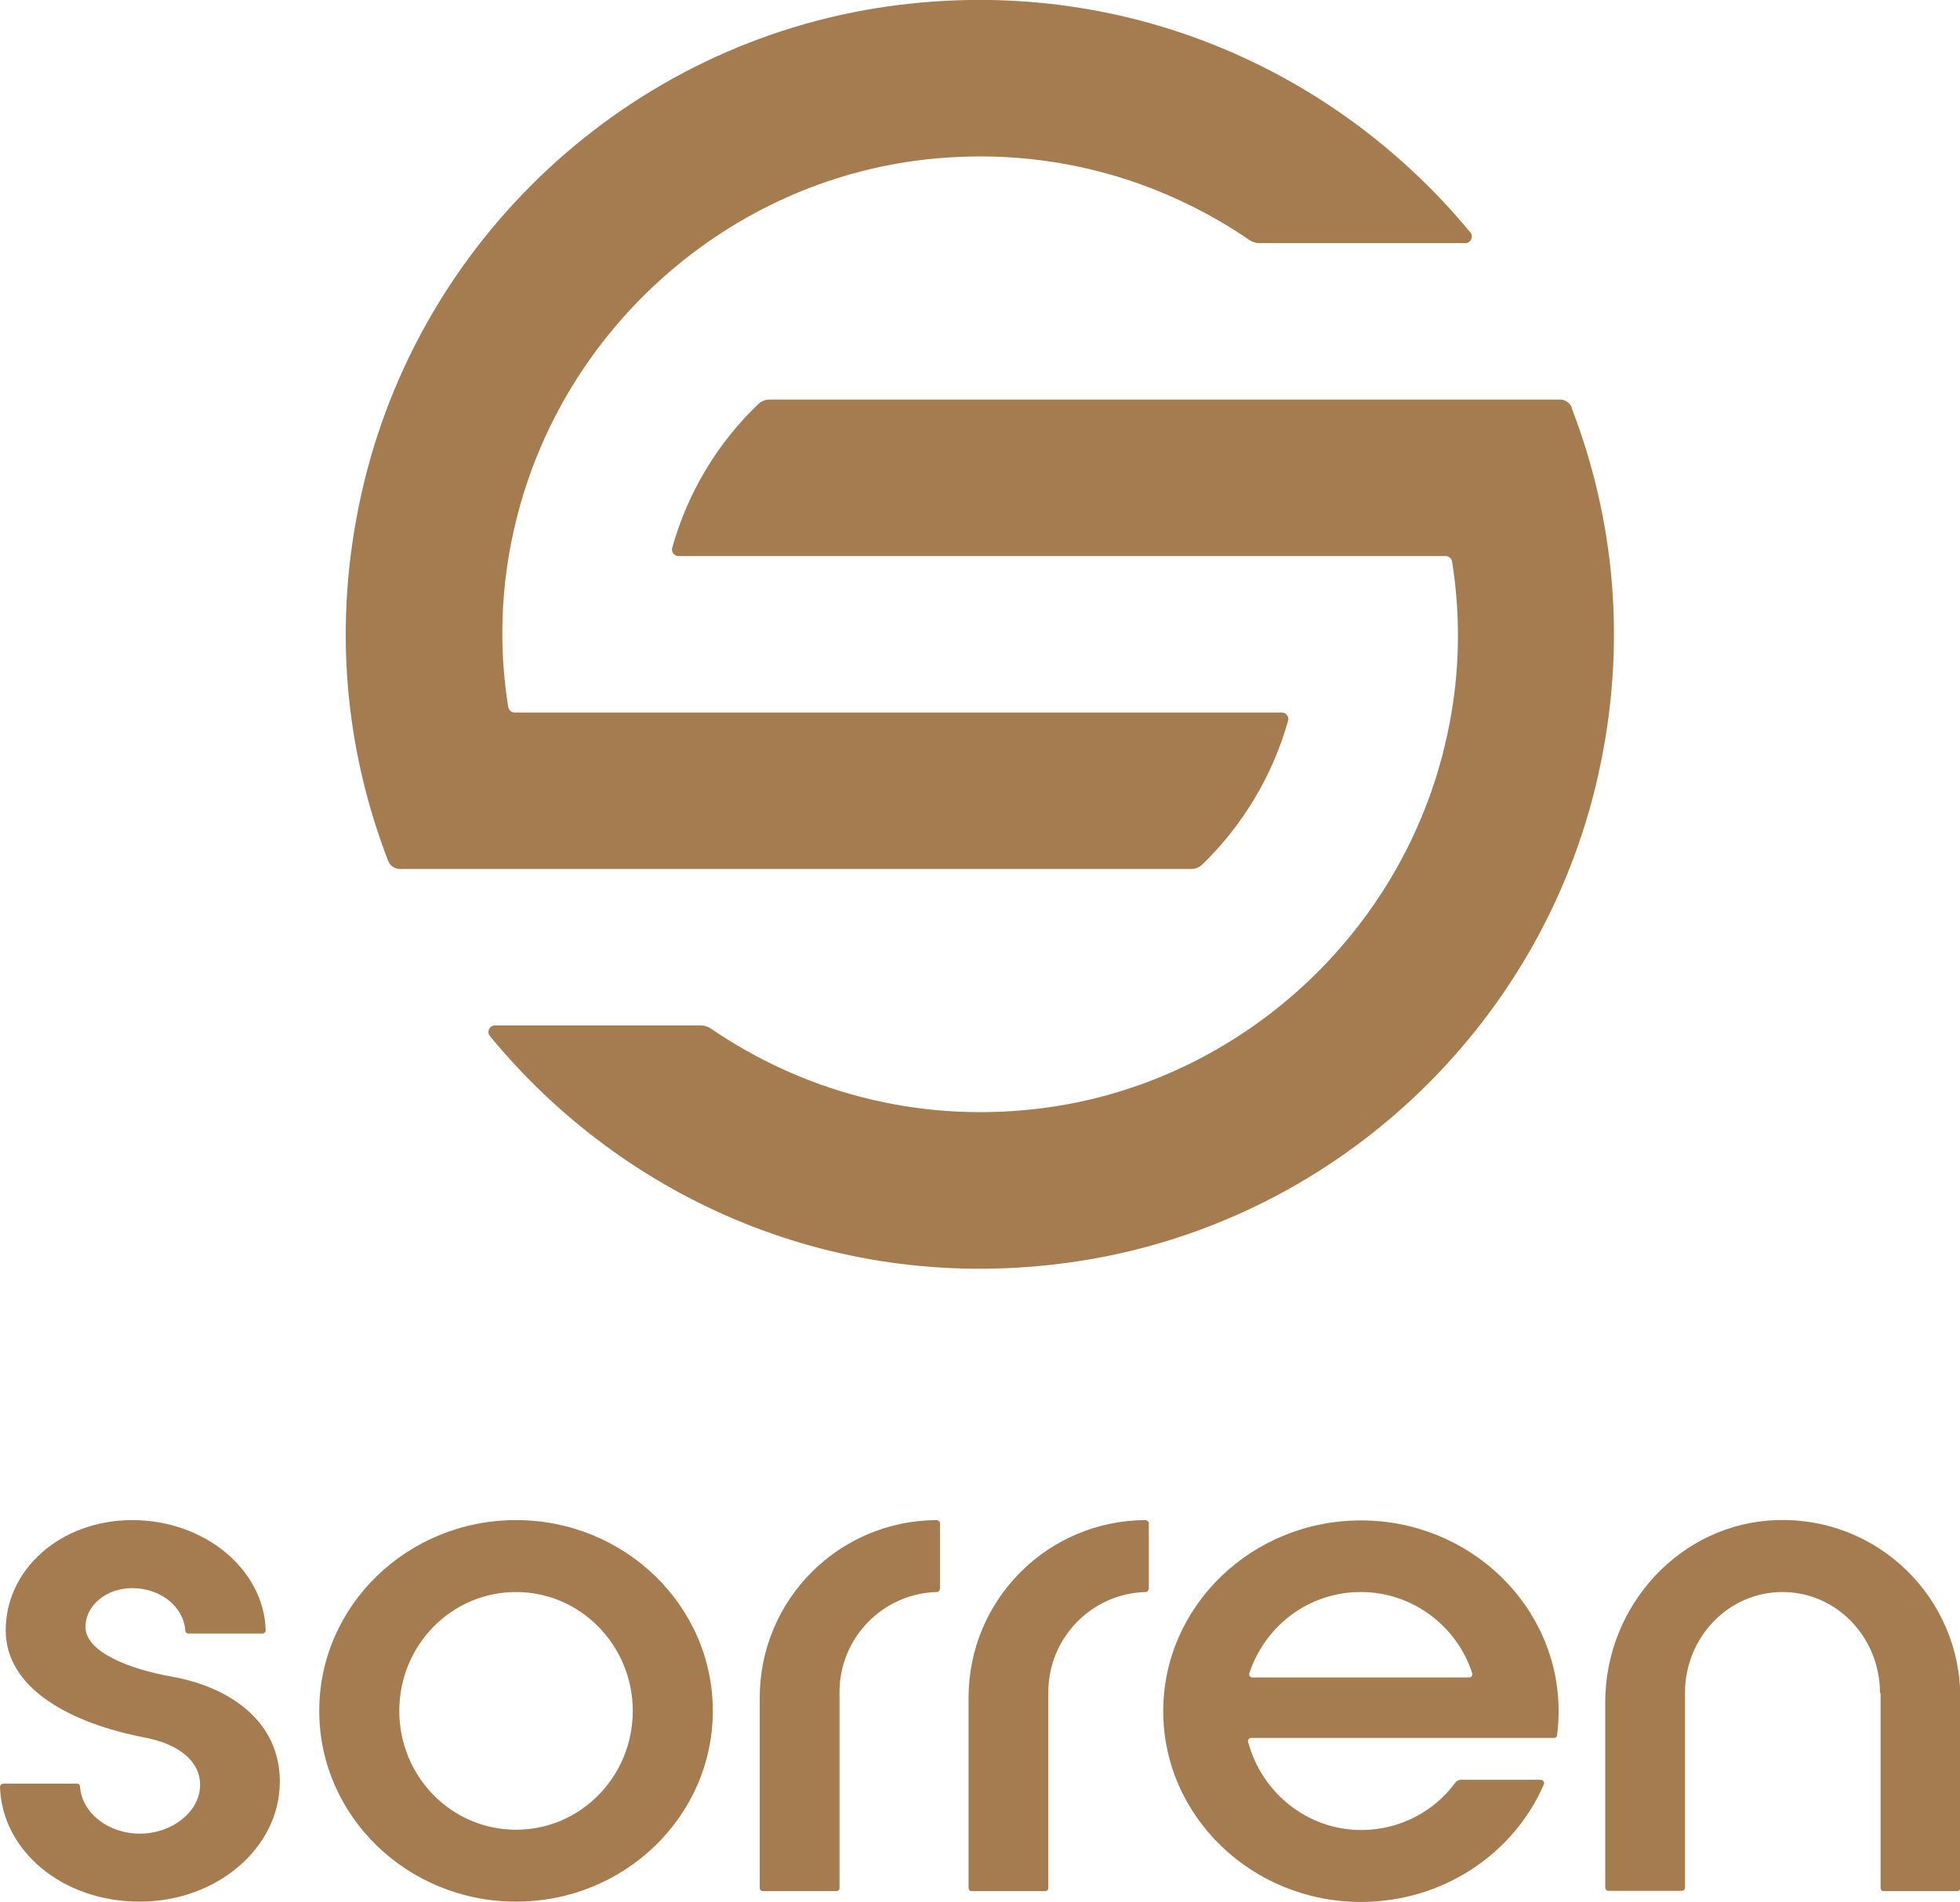
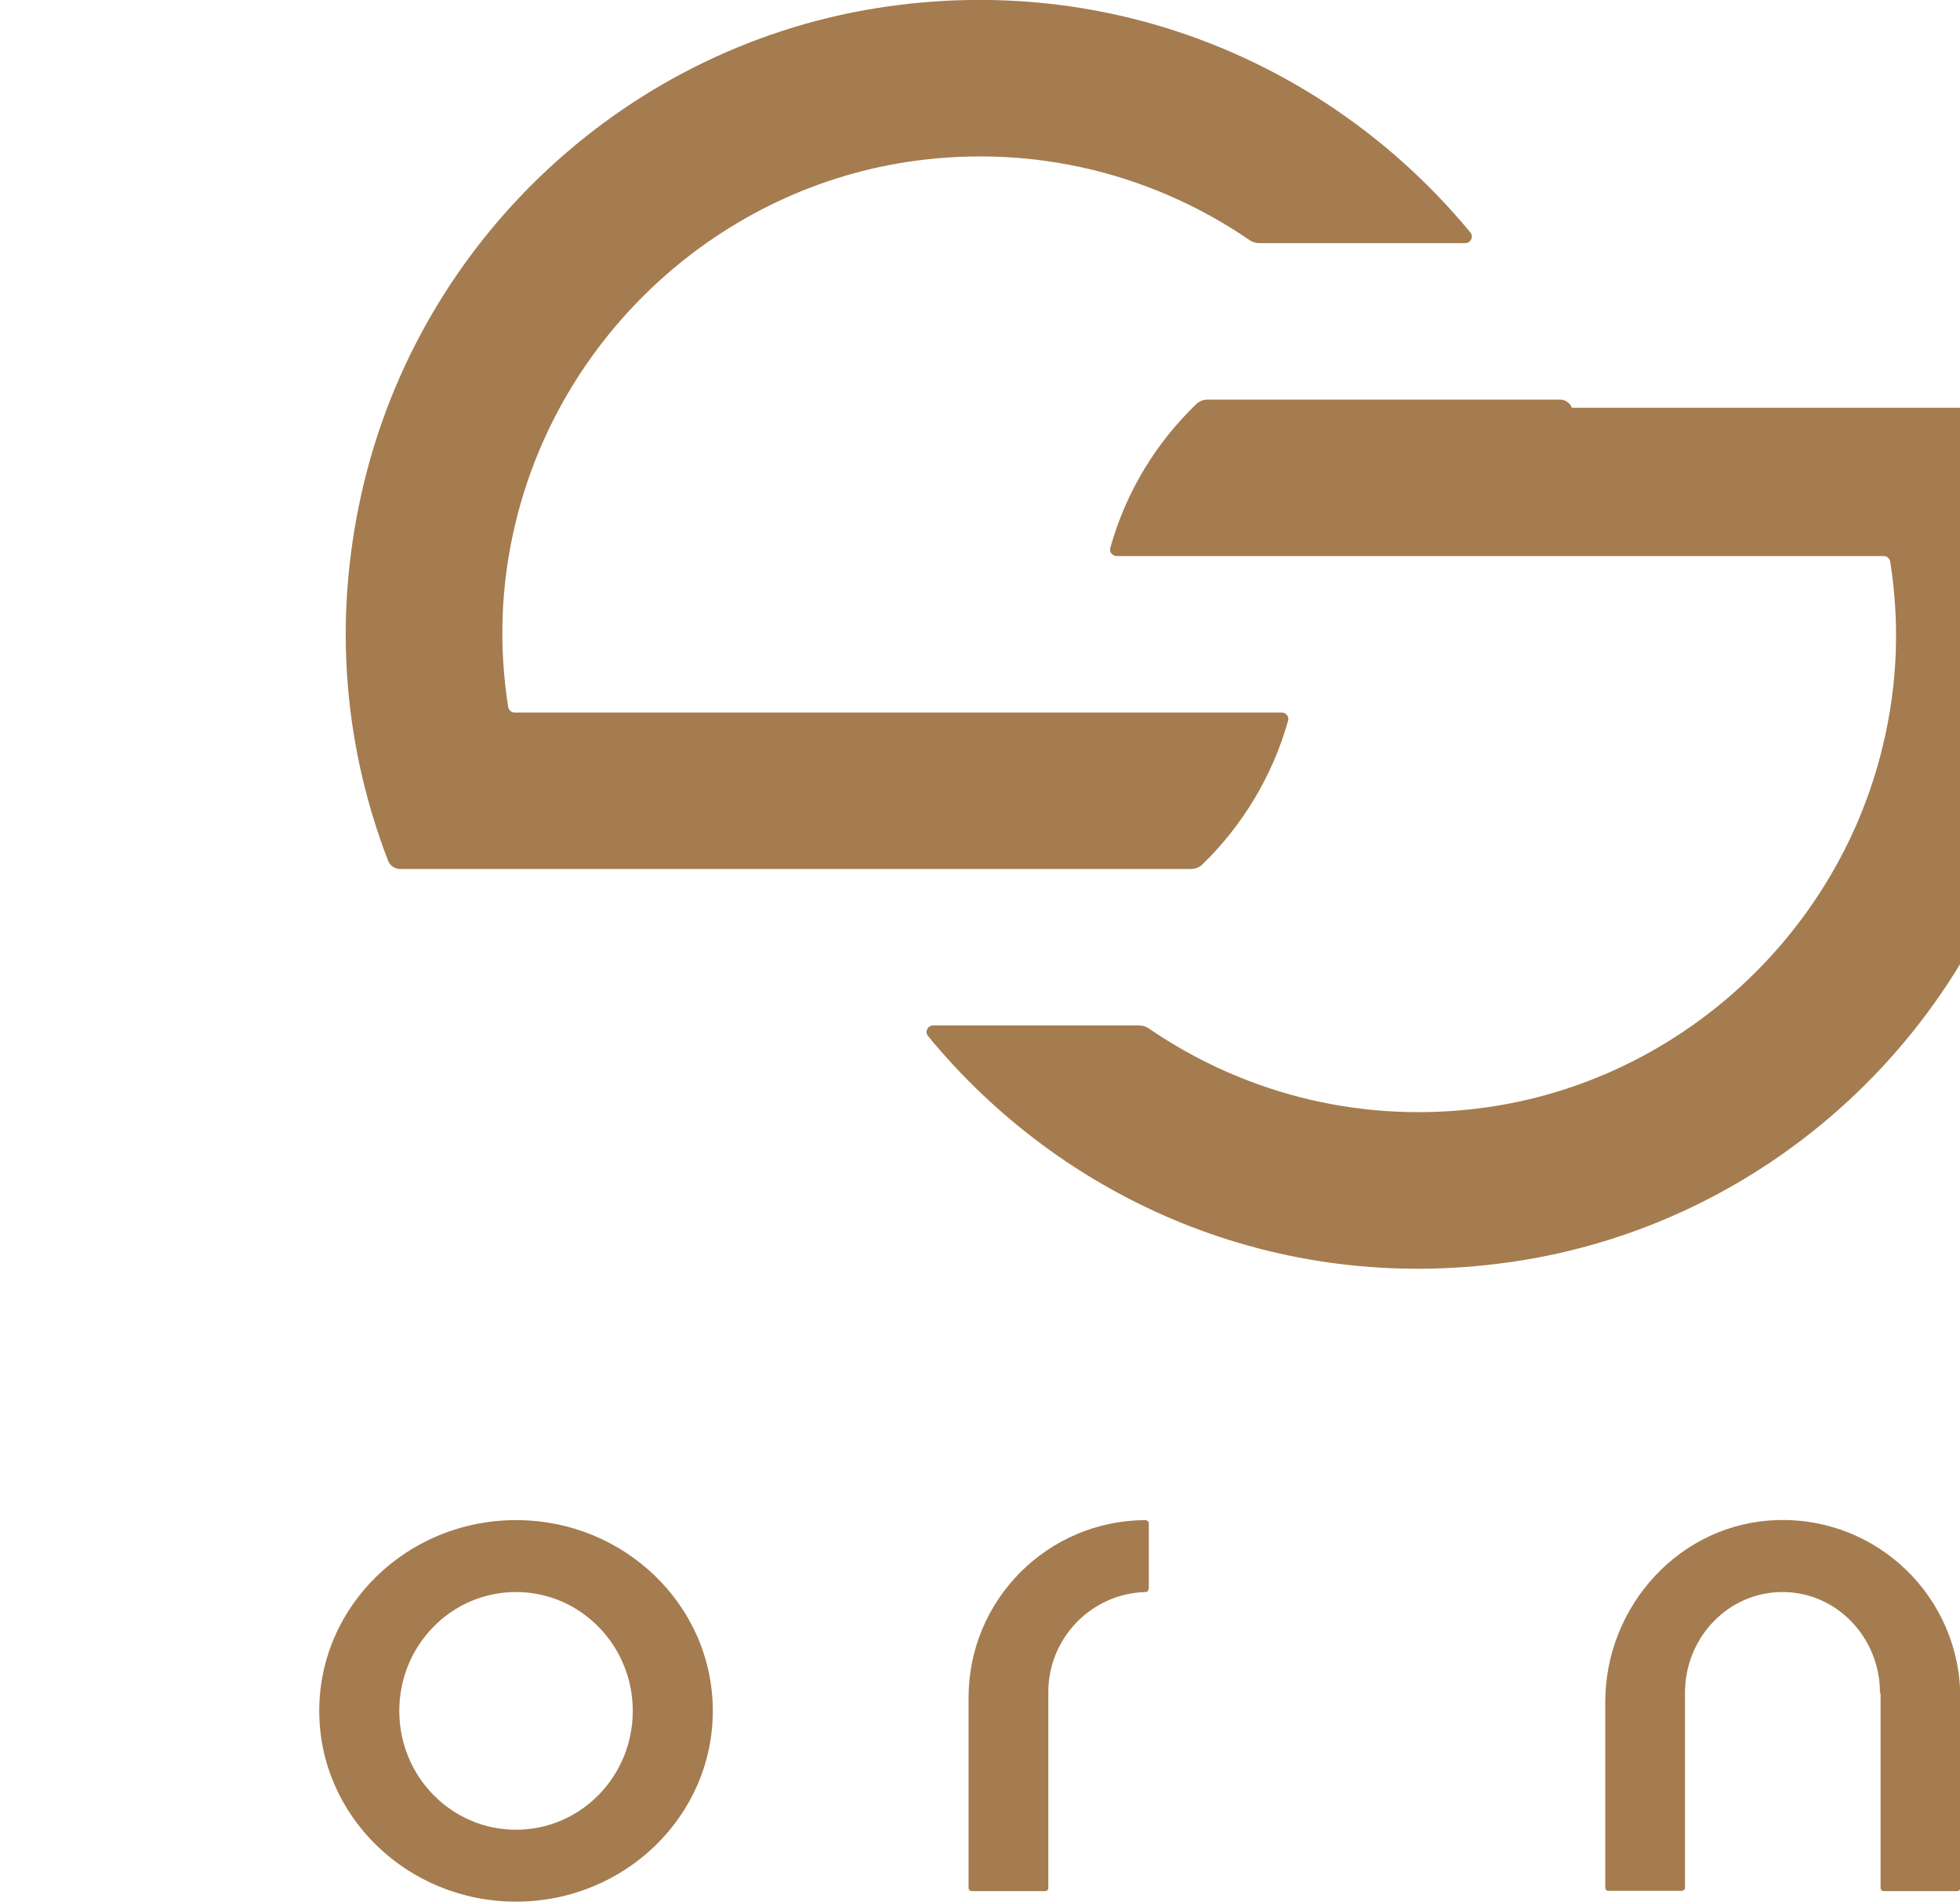
<svg xmlns="http://www.w3.org/2000/svg" id="Layer_2" data-name="Layer 2" viewBox="0 0 65.14 63.21">
  <defs>
    <style>      .cls-1 {        fill: #a47c4f;      }    </style>
  </defs>
  <g id="Pages">
    <g>
      <g>
-         <path class="cls-1" d="M2.56,59.28c.06,0,.1.04.1.1.06.86.92,1.56,1.99,1.56s2-.73,2-1.62c0-.78-.69-1.35-1.82-1.57-2.55-.49-4.64-1.66-4.64-3.57,0-2.02,1.82-3.66,4.21-3.66s4.37,1.63,4.43,3.66c0,.06-.05.11-.11.11h-2.46c-.06,0-.1-.04-.1-.1-.06-.8-.83-1.41-1.77-1.41-.86,0-1.55.58-1.55,1.29,0,.82,1.42,1.4,2.91,1.66,1.91.35,3.55,1.49,3.55,3.48,0,2.2-2.09,3.99-4.66,3.99S.07,61.51,0,59.39c0-.06.05-.11.11-.11h2.45Z" />
        <path class="cls-1" d="M23.69,56.86c0,3.5-2.93,6.34-6.54,6.34s-6.54-2.84-6.54-6.34,2.93-6.34,6.54-6.34,6.54,2.84,6.54,6.34ZM21.03,56.86c0-2.17-1.73-3.95-3.88-3.95s-3.88,1.77-3.88,3.95,1.73,3.95,3.88,3.95,3.88-1.77,3.88-3.95Z" />
-         <path class="cls-1" d="M31.23,52.81c0,.06-.04.1-.1.1-1.79.05-3.23,1.52-3.23,3.33v6.51c0,.06-.05.1-.1.1h-2.45c-.06,0-.1-.05-.1-.1v-6.33c0-3.26,2.64-5.9,5.9-5.9h0s.09.04.09.09v2.21Z" />
        <path class="cls-1" d="M38.17,52.81c0,.06-.04.1-.1.1-1.79.05-3.23,1.52-3.23,3.33v6.51c0,.06-.05.1-.1.1h-2.45c-.06,0-.1-.05-.1-.1v-6.33c0-3.26,2.64-5.9,5.9-5.9h0s.09.04.09.09v2.21Z" />
-         <path class="cls-1" d="M51.21,59.15c.07,0,.13.08.1.15-.99,2.3-3.35,3.91-6.08,3.91-3.62,0-6.57-2.84-6.57-6.34s2.95-6.34,6.57-6.34,6.57,2.84,6.57,6.34c0,.28-.02.54-.05.8,0,.05-.05.09-.1.09h-10.07c-.07,0-.12.07-.1.13.45,1.69,1.97,2.93,3.76,2.93,1.29,0,2.44-.63,3.13-1.58.04-.05.1-.09.17-.09h2.69ZM41.62,55.75h7.21c.07,0,.12-.07.1-.14-.51-1.57-1.98-2.7-3.71-2.7s-3.18,1.13-3.7,2.7c-.02.07.03.14.1.14Z" />
        <path class="cls-1" d="M62.48,56.26c0-1.84-1.44-3.35-3.24-3.35s-3.24,1.51-3.24,3.35v6.48c0,.06-.05.1-.1.1h-2.45c-.06,0-.1-.05-.1-.1v-6.17c0-3.21,2.5-5.95,5.7-6.05,3.35-.11,6.1,2.57,6.1,5.9v6.33c0,.06-.05.1-.1.1h-2.45c-.06,0-.1-.05-.1-.1v-6.48Z" />
      </g>
      <g>
-         <path class="cls-1" d="M52.24,13.55c-.06-.16-.22-.27-.39-.27h-11.72s-14.56,0-14.56,0c-.13,0-.26.05-.36.14-1.35,1.29-2.35,2.93-2.87,4.79-.04.13.07.27.21.27h25.5c.1,0,.19.08.21.18.31,1.96.27,4.04-.26,6.19-1.56,6.41-7.05,11.28-13.61,12.01-4.01.45-7.76-.62-10.77-2.68-.09-.06-.2-.1-.32-.1h-6.85c-.18,0-.28.21-.17.35,4.46,5.43,11.55,8.62,19.32,7.52,8.61-1.21,15.63-7.72,17.52-16.21.97-4.35.53-8.51-.89-12.19Z" />
+         <path class="cls-1" d="M52.24,13.55c-.06-.16-.22-.27-.39-.27h-11.72c-.13,0-.26.05-.36.14-1.35,1.29-2.35,2.93-2.87,4.79-.04.13.07.27.21.27h25.5c.1,0,.19.08.21.18.31,1.96.27,4.04-.26,6.19-1.56,6.41-7.05,11.28-13.61,12.01-4.01.45-7.76-.62-10.77-2.68-.09-.06-.2-.1-.32-.1h-6.85c-.18,0-.28.21-.17.35,4.46,5.43,11.55,8.62,19.32,7.52,8.61-1.21,15.63-7.72,17.52-16.21.97-4.35.53-8.51-.89-12.19Z" />
        <path class="cls-1" d="M39.59,28.88c.13,0,.26-.05.36-.14,1.34-1.3,2.34-2.94,2.86-4.79.04-.13-.07-.27-.21-.27h-25.5c-.1,0-.19-.08-.21-.18-.31-1.96-.27-4.04.26-6.19,1.57-6.41,7.06-11.28,13.62-12.01,4.01-.45,7.75.62,10.76,2.68.09.06.2.1.32.1h6.85c.18,0,.28-.21.17-.35C44.4,2.31,37.3-.88,29.53.21c-8.61,1.21-15.63,7.72-17.52,16.21-.97,4.35-.53,8.51.89,12.19.06.16.22.27.39.27h26.3Z" />
      </g>
    </g>
  </g>
</svg>